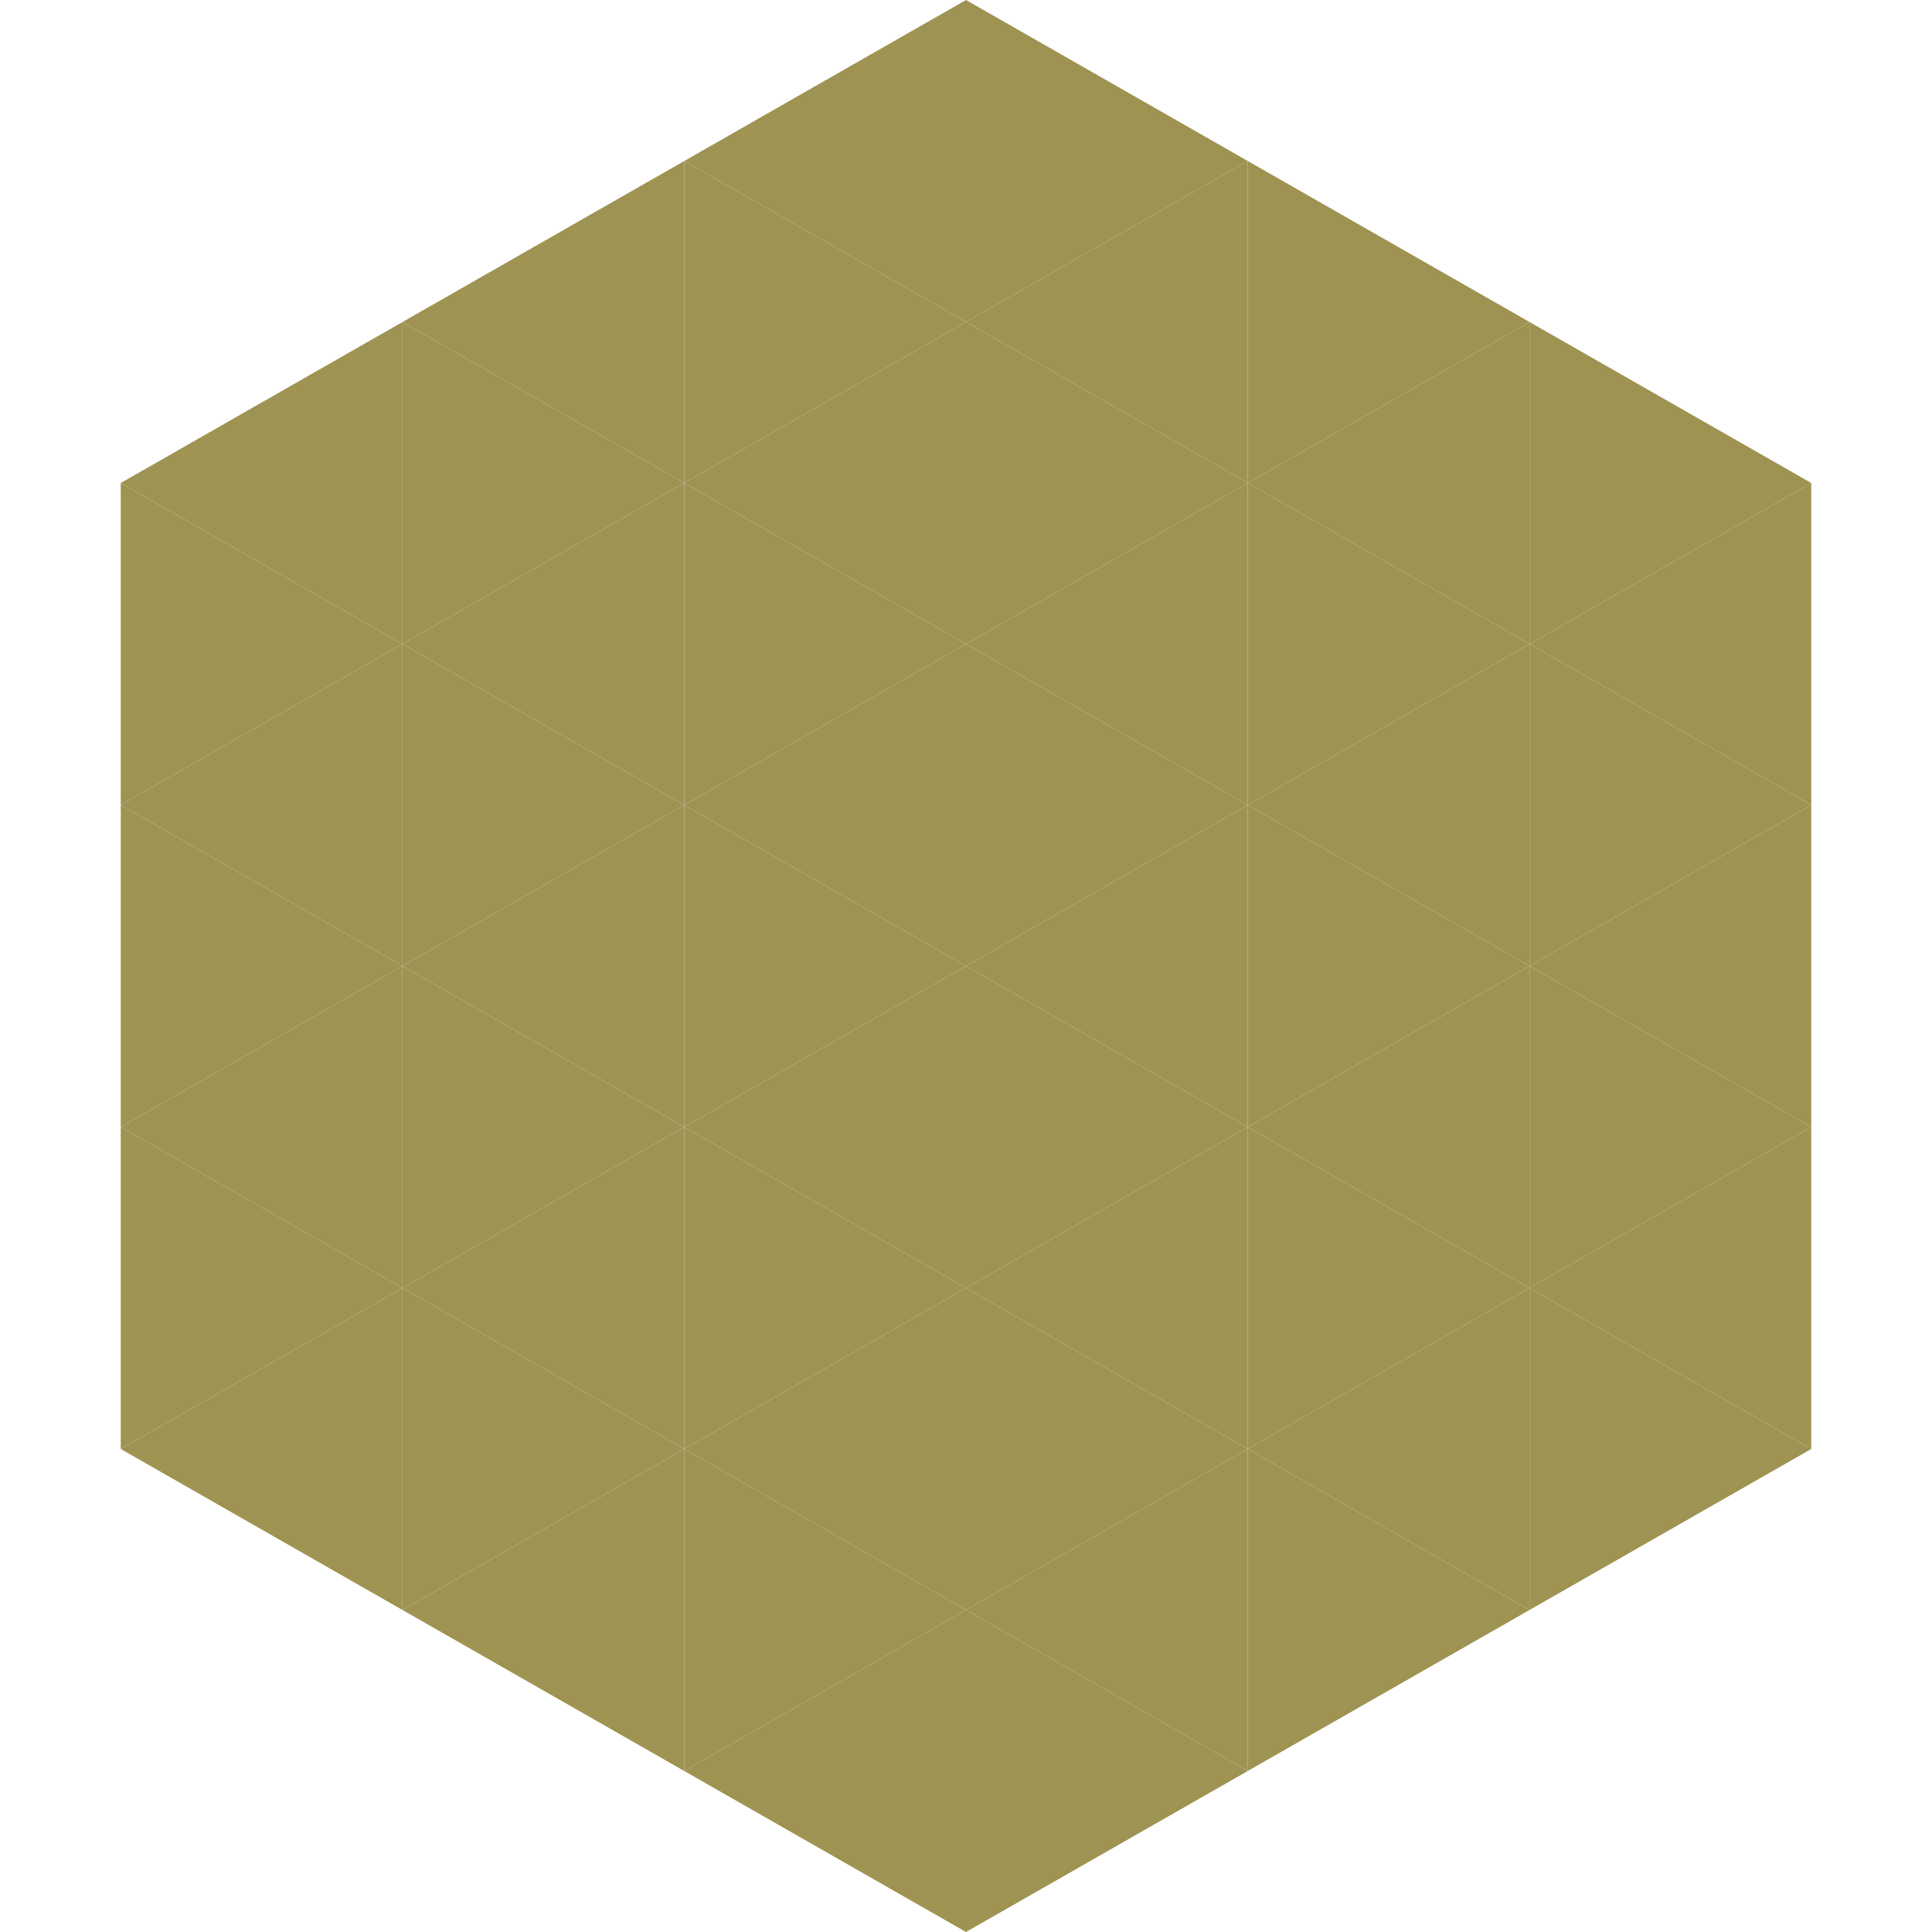
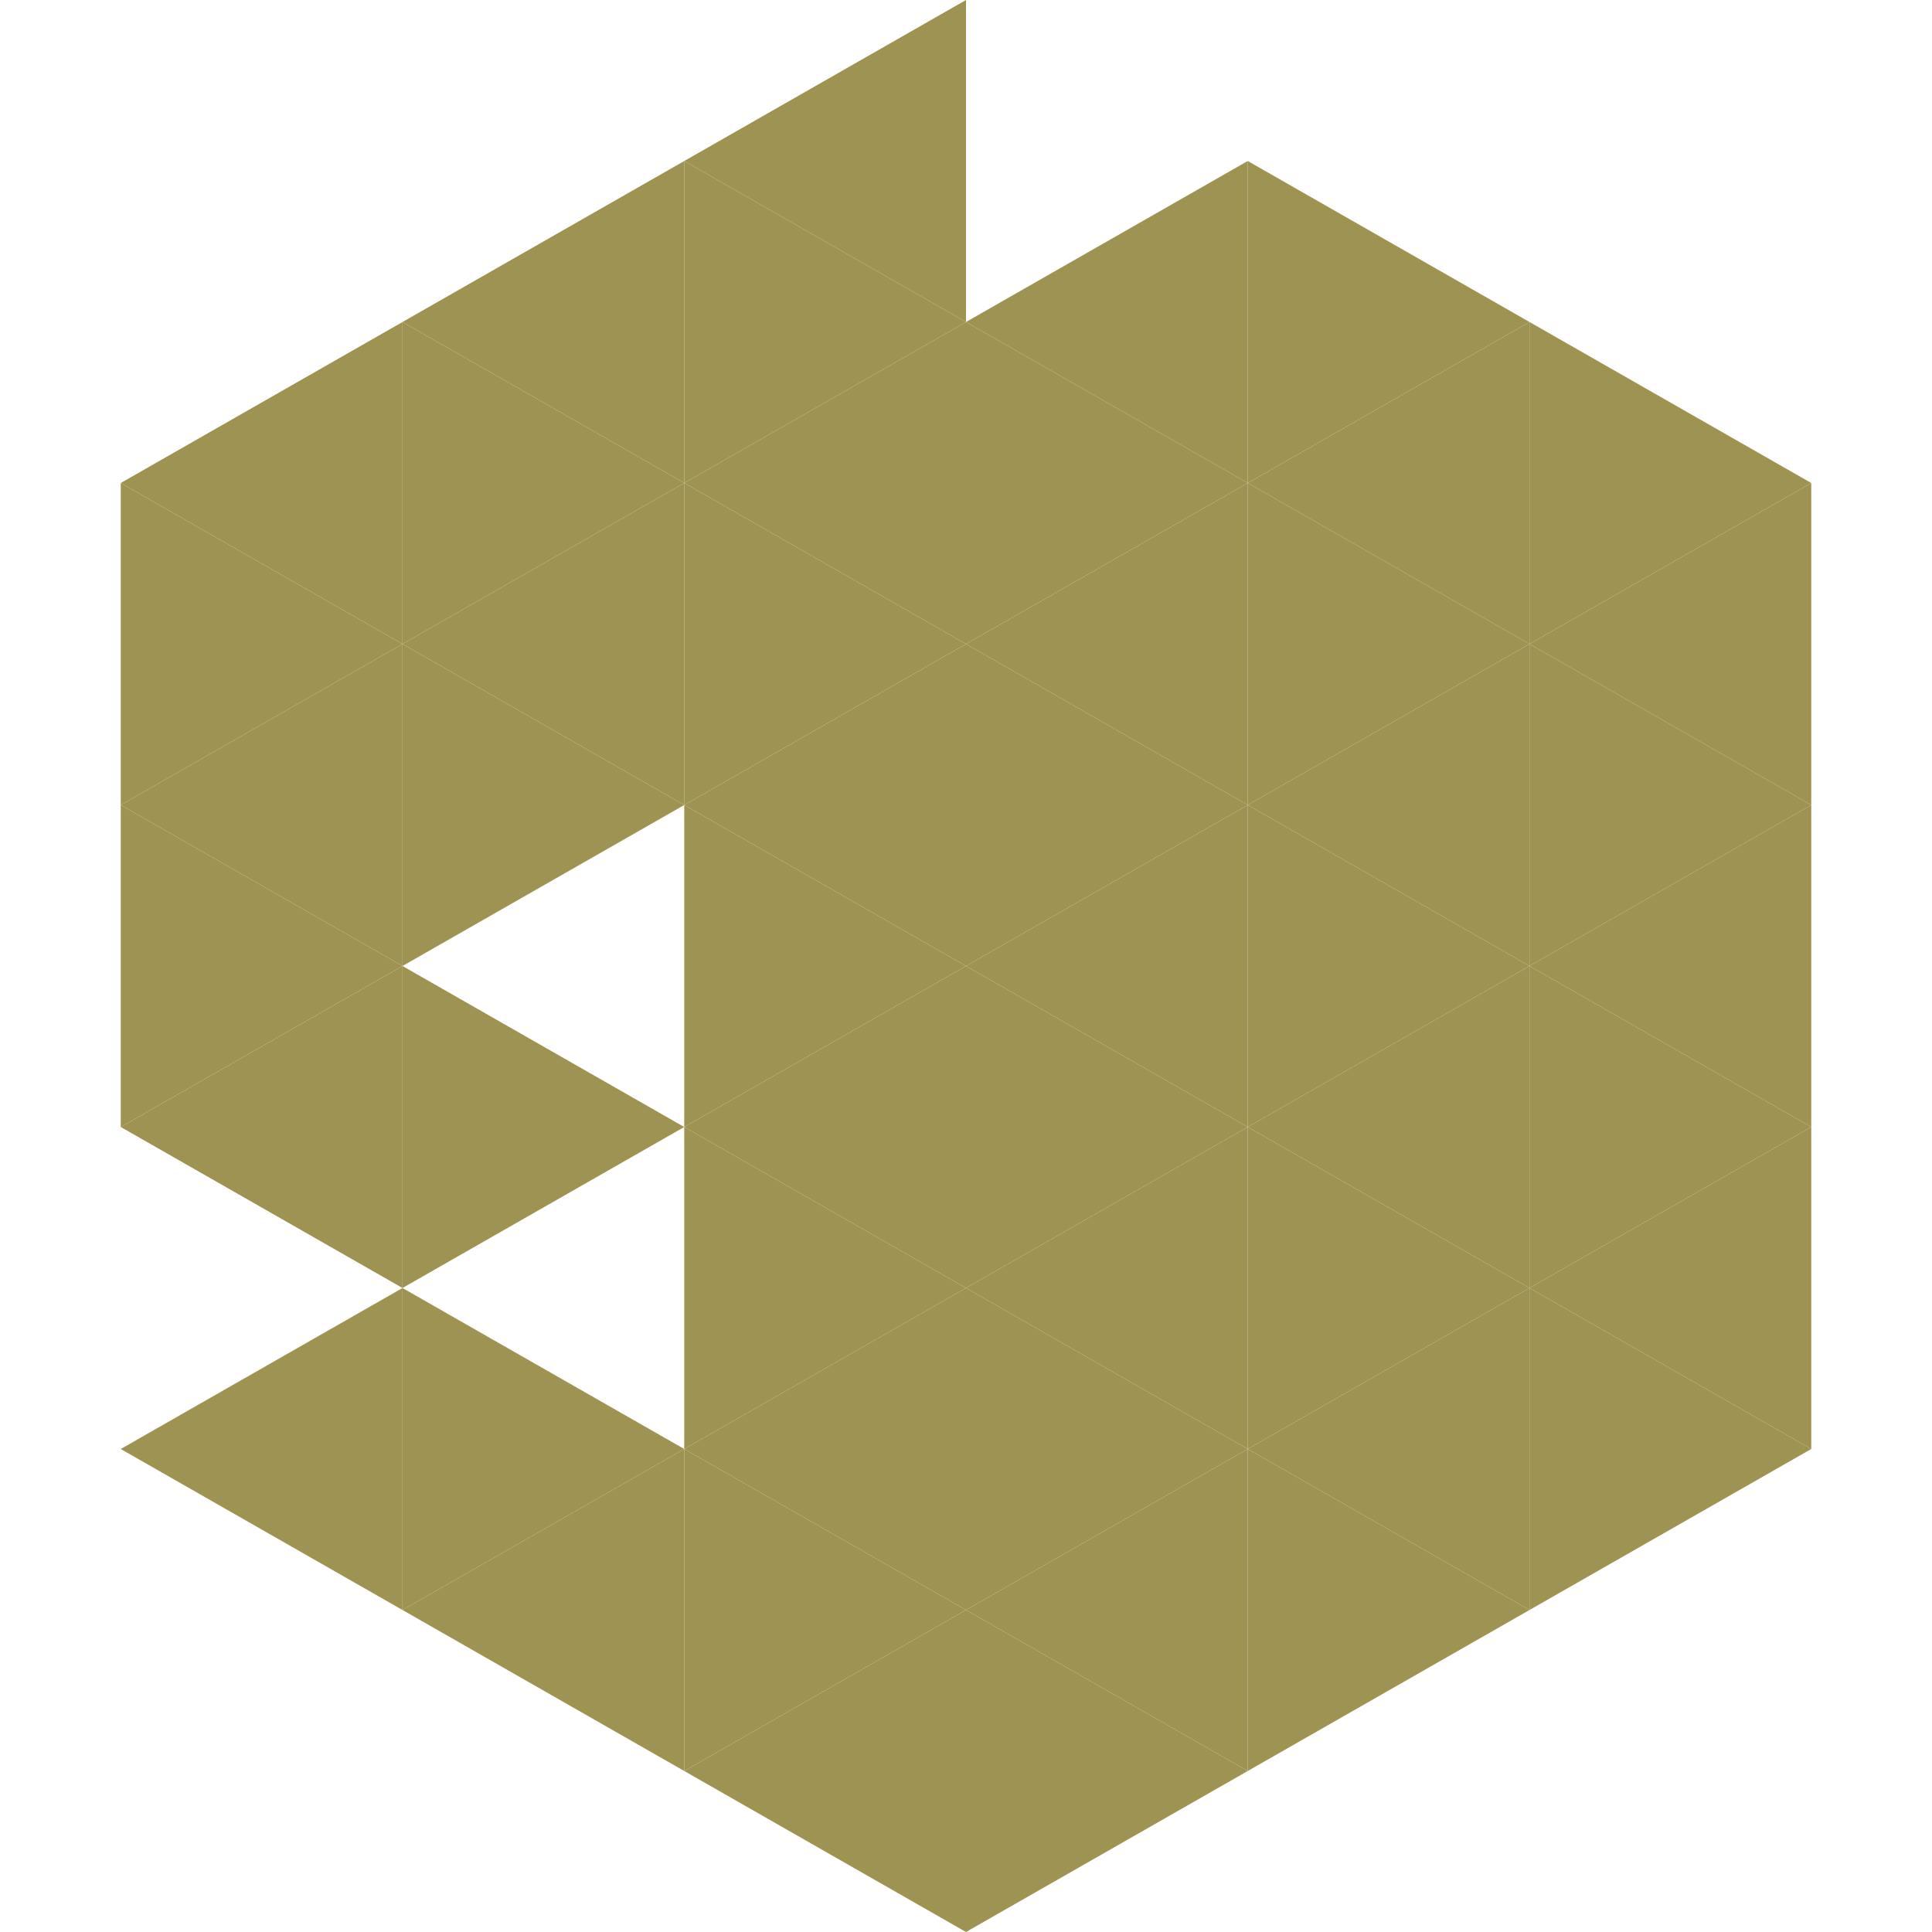
<svg xmlns="http://www.w3.org/2000/svg" width="240" height="240">
  <polygon points="50,40 15,60 50,80" style="fill:rgb(159,147,83)" />
  <polygon points="190,40 225,60 190,80" style="fill:rgb(159,147,83)" />
  <polygon points="15,60 50,80 15,100" style="fill:rgb(159,147,83)" />
  <polygon points="225,60 190,80 225,100" style="fill:rgb(159,147,83)" />
  <polygon points="50,80 15,100 50,120" style="fill:rgb(159,147,83)" />
  <polygon points="190,80 225,100 190,120" style="fill:rgb(159,147,83)" />
  <polygon points="15,100 50,120 15,140" style="fill:rgb(159,147,83)" />
  <polygon points="225,100 190,120 225,140" style="fill:rgb(159,147,83)" />
  <polygon points="50,120 15,140 50,160" style="fill:rgb(159,147,83)" />
  <polygon points="190,120 225,140 190,160" style="fill:rgb(159,147,83)" />
-   <polygon points="15,140 50,160 15,180" style="fill:rgb(159,147,83)" />
  <polygon points="225,140 190,160 225,180" style="fill:rgb(159,147,83)" />
  <polygon points="50,160 15,180 50,200" style="fill:rgb(159,147,83)" />
  <polygon points="190,160 225,180 190,200" style="fill:rgb(159,147,83)" />
  <polygon points="15,180 50,200 15,220" style="fill:rgb(255,255,255); fill-opacity:0" />
  <polygon points="225,180 190,200 225,220" style="fill:rgb(255,255,255); fill-opacity:0" />
  <polygon points="50,0 85,20 50,40" style="fill:rgb(255,255,255); fill-opacity:0" />
  <polygon points="190,0 155,20 190,40" style="fill:rgb(255,255,255); fill-opacity:0" />
  <polygon points="85,20 50,40 85,60" style="fill:rgb(159,147,83)" />
  <polygon points="155,20 190,40 155,60" style="fill:rgb(159,147,83)" />
  <polygon points="50,40 85,60 50,80" style="fill:rgb(159,147,83)" />
  <polygon points="190,40 155,60 190,80" style="fill:rgb(159,147,83)" />
  <polygon points="85,60 50,80 85,100" style="fill:rgb(159,147,83)" />
  <polygon points="155,60 190,80 155,100" style="fill:rgb(159,147,83)" />
  <polygon points="50,80 85,100 50,120" style="fill:rgb(159,147,83)" />
  <polygon points="190,80 155,100 190,120" style="fill:rgb(159,147,83)" />
-   <polygon points="85,100 50,120 85,140" style="fill:rgb(159,147,83)" />
  <polygon points="155,100 190,120 155,140" style="fill:rgb(159,147,83)" />
  <polygon points="50,120 85,140 50,160" style="fill:rgb(159,147,83)" />
  <polygon points="190,120 155,140 190,160" style="fill:rgb(159,147,83)" />
-   <polygon points="85,140 50,160 85,180" style="fill:rgb(159,147,83)" />
  <polygon points="155,140 190,160 155,180" style="fill:rgb(159,147,83)" />
  <polygon points="50,160 85,180 50,200" style="fill:rgb(159,147,83)" />
  <polygon points="190,160 155,180 190,200" style="fill:rgb(159,147,83)" />
  <polygon points="85,180 50,200 85,220" style="fill:rgb(159,147,83)" />
  <polygon points="155,180 190,200 155,220" style="fill:rgb(159,147,83)" />
  <polygon points="120,0 85,20 120,40" style="fill:rgb(159,147,83)" />
-   <polygon points="120,0 155,20 120,40" style="fill:rgb(159,147,83)" />
  <polygon points="85,20 120,40 85,60" style="fill:rgb(159,147,83)" />
  <polygon points="155,20 120,40 155,60" style="fill:rgb(159,147,83)" />
  <polygon points="120,40 85,60 120,80" style="fill:rgb(159,147,83)" />
  <polygon points="120,40 155,60 120,80" style="fill:rgb(159,147,83)" />
  <polygon points="85,60 120,80 85,100" style="fill:rgb(159,147,83)" />
  <polygon points="155,60 120,80 155,100" style="fill:rgb(159,147,83)" />
  <polygon points="120,80 85,100 120,120" style="fill:rgb(159,147,83)" />
  <polygon points="120,80 155,100 120,120" style="fill:rgb(159,147,83)" />
  <polygon points="85,100 120,120 85,140" style="fill:rgb(159,147,83)" />
  <polygon points="155,100 120,120 155,140" style="fill:rgb(159,147,83)" />
  <polygon points="120,120 85,140 120,160" style="fill:rgb(159,147,83)" />
  <polygon points="120,120 155,140 120,160" style="fill:rgb(159,147,83)" />
  <polygon points="85,140 120,160 85,180" style="fill:rgb(159,147,83)" />
  <polygon points="155,140 120,160 155,180" style="fill:rgb(159,147,83)" />
  <polygon points="120,160 85,180 120,200" style="fill:rgb(159,147,83)" />
  <polygon points="120,160 155,180 120,200" style="fill:rgb(159,147,83)" />
  <polygon points="85,180 120,200 85,220" style="fill:rgb(159,147,83)" />
  <polygon points="155,180 120,200 155,220" style="fill:rgb(159,147,83)" />
  <polygon points="120,200 85,220 120,240" style="fill:rgb(159,147,83)" />
  <polygon points="120,200 155,220 120,240" style="fill:rgb(159,147,83)" />
  <polygon points="85,220 120,240 85,260" style="fill:rgb(255,255,255); fill-opacity:0" />
  <polygon points="155,220 120,240 155,260" style="fill:rgb(255,255,255); fill-opacity:0" />
</svg>